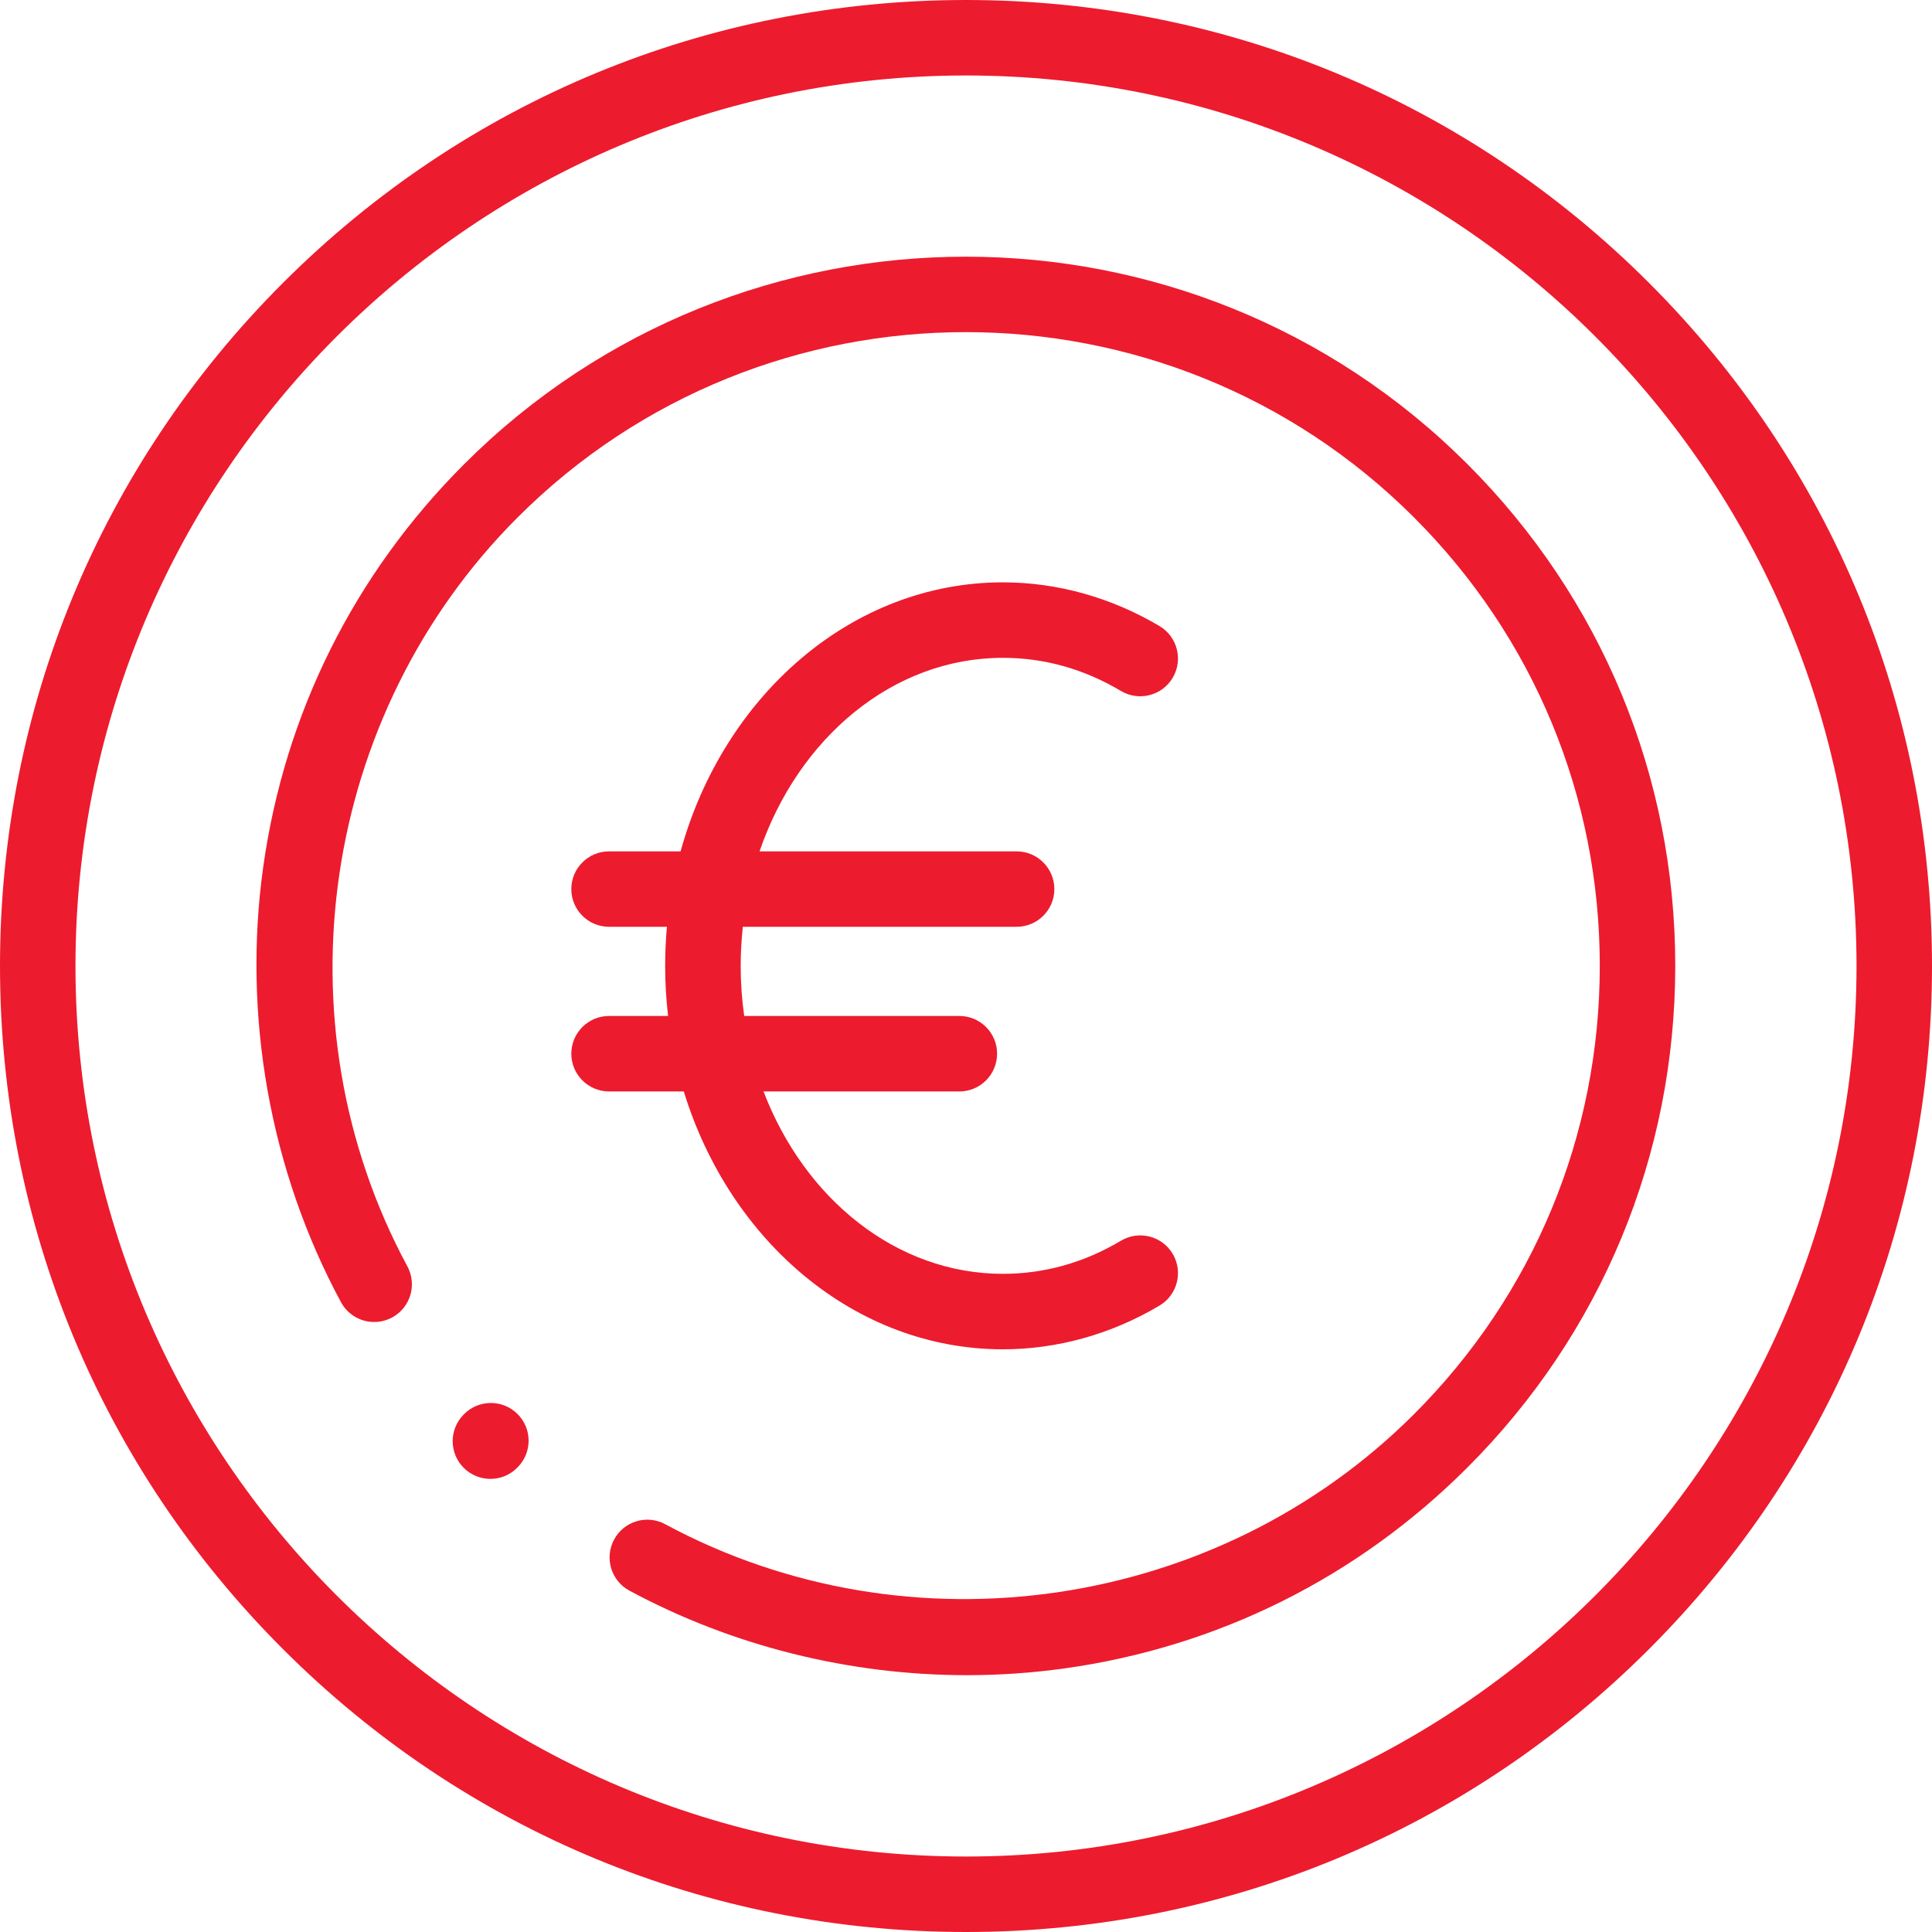
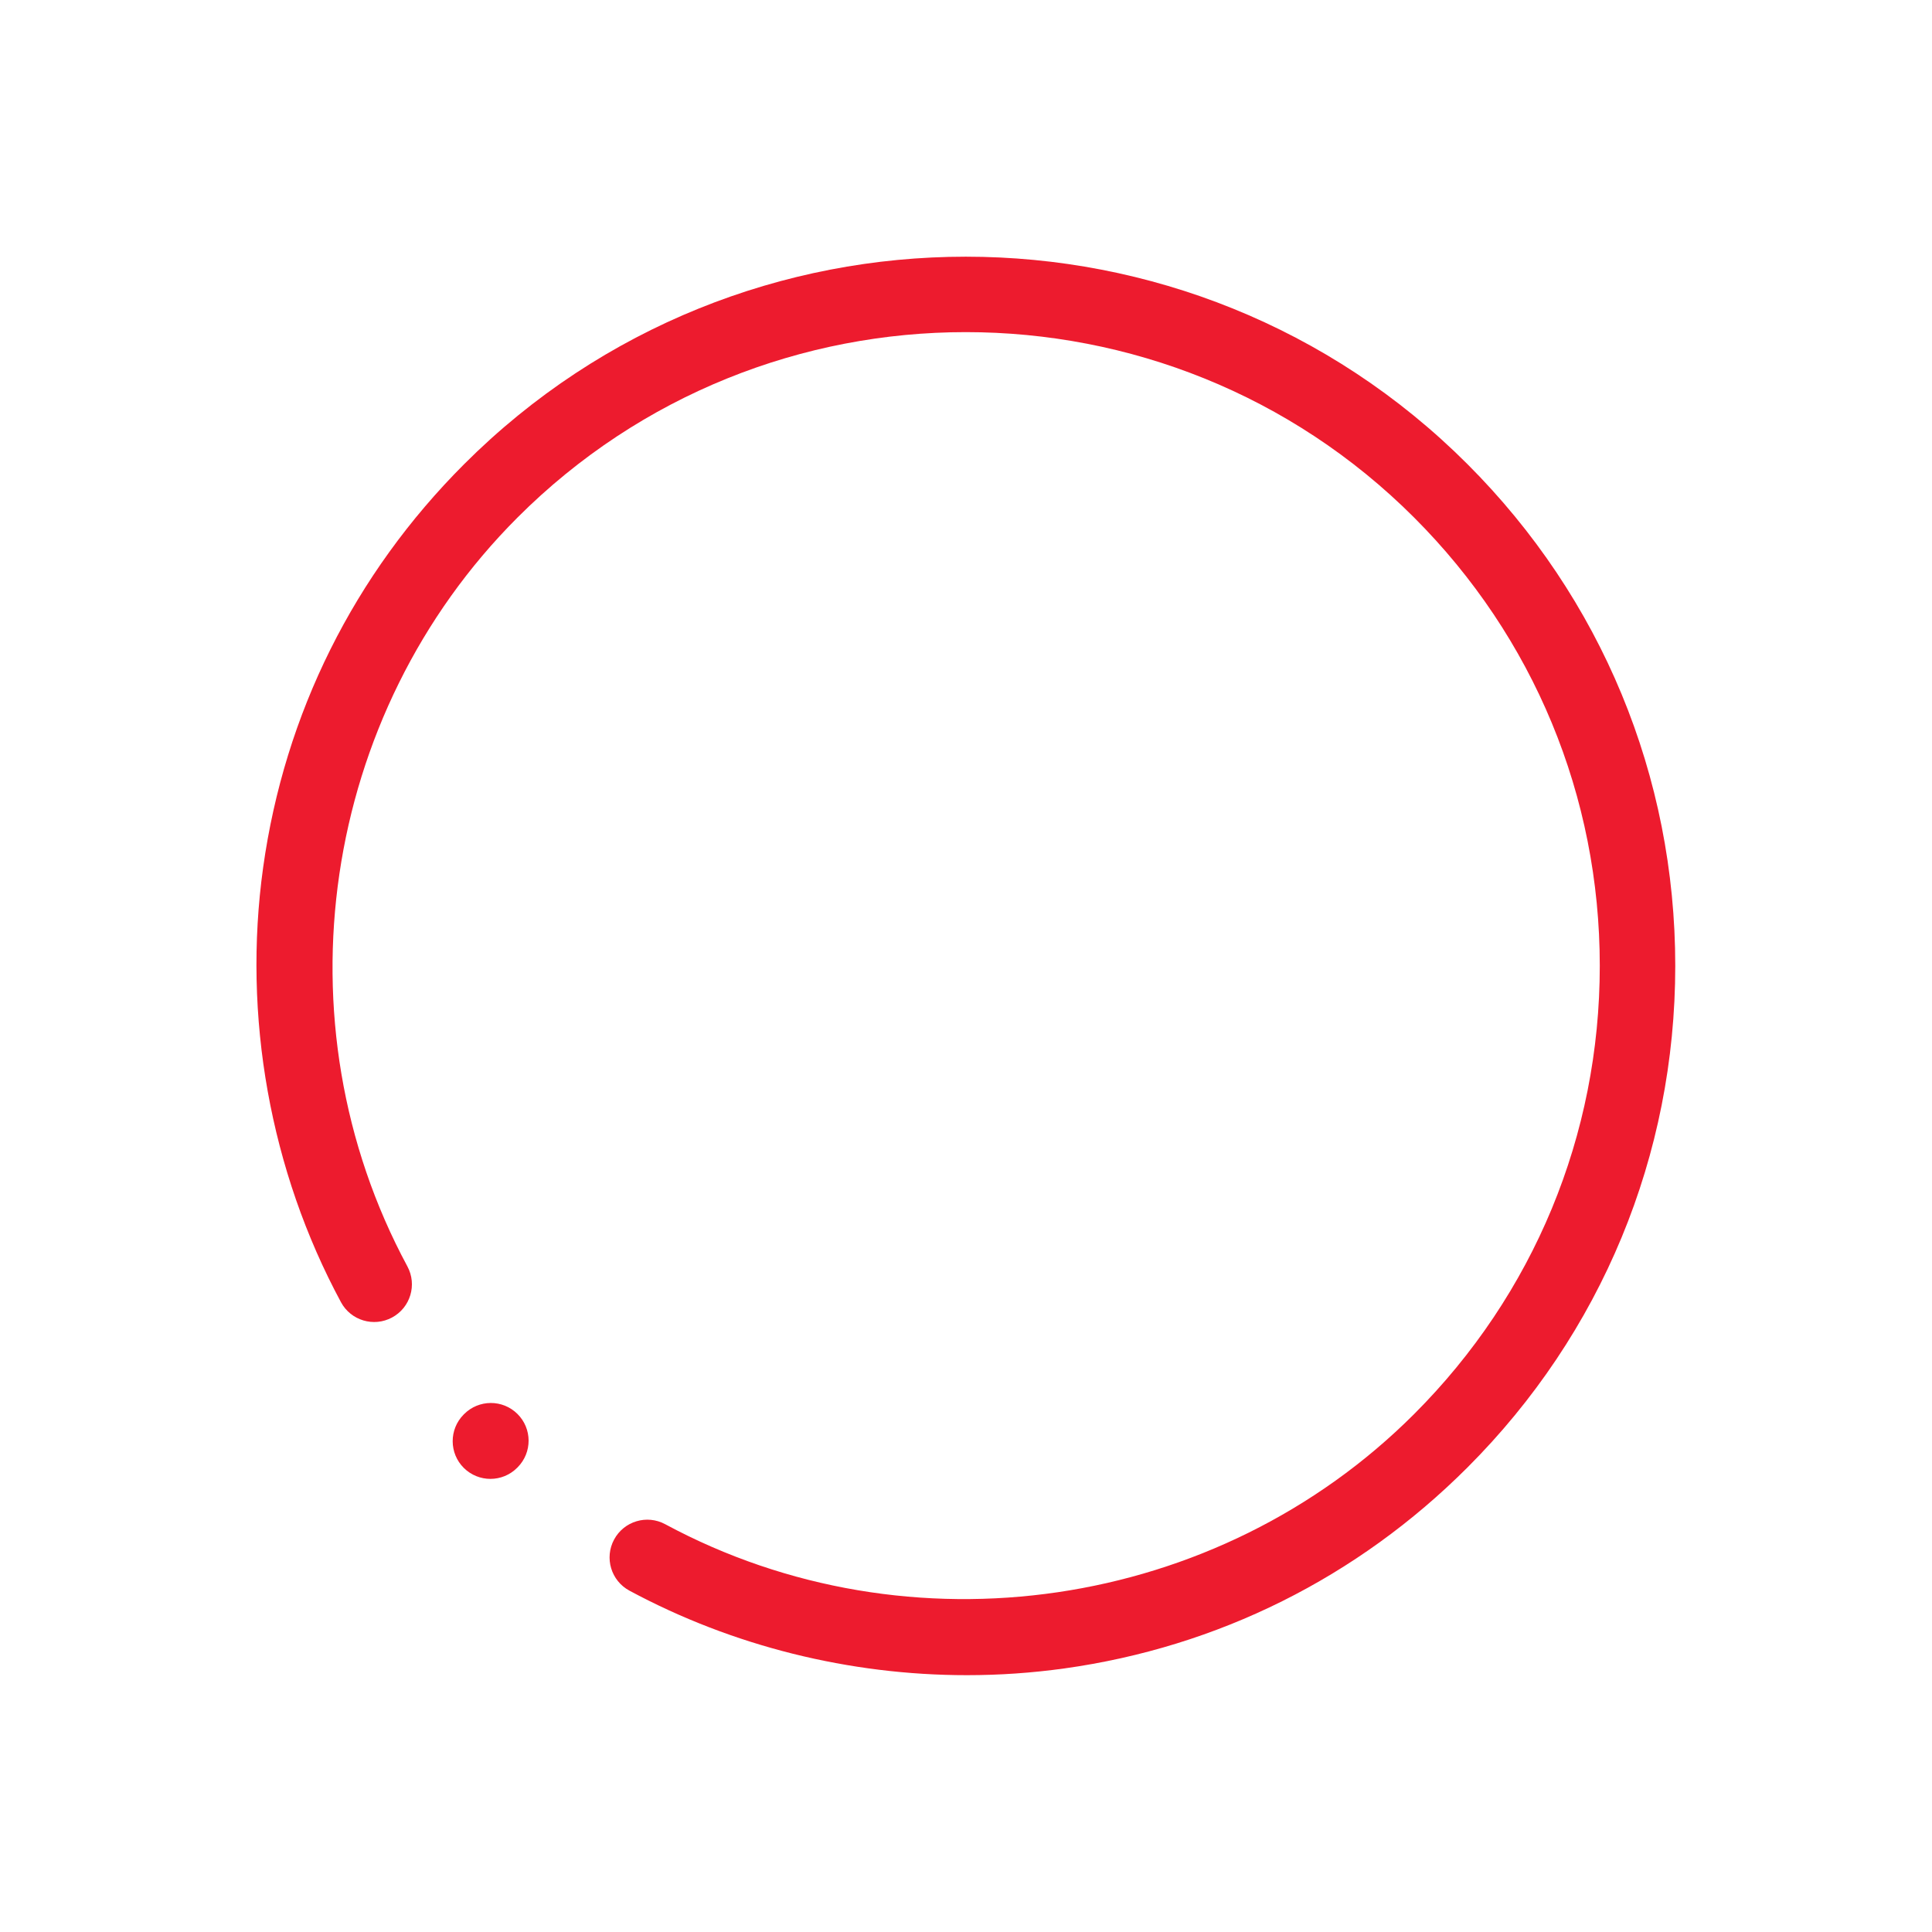
<svg xmlns="http://www.w3.org/2000/svg" width="45px" height="45px" viewBox="0 0 45 45" version="1.1">
  <title>Euroteken-rood</title>
  <desc>Created with Sketch.</desc>
  <g id="Page-1" stroke="none" stroke-width="1" fill="none" fill-rule="evenodd">
    <g id="Euroteken-rood" fill="#ED1B2E" fill-rule="nonzero">
-       <path d="M22.5,45 C16.49,45 10.839,42.66 6.59,38.41 C2.34,34.16 0,28.51 0,22.5 C0,16.49 2.34,10.84 6.59,6.59 C10.84,2.34 16.49,0 22.5,0 C28.51,0 34.16,2.34 38.41,6.59 C42.66,10.84 45,16.49 45,22.5 C45,28.51 42.66,34.161 38.41,38.41 C34.16,42.66 28.51,45 22.5,45 Z M22.5,1.758 C11.063,1.758 1.758,11.063 1.758,22.5 C1.758,33.937 11.063,43.242 22.5,43.242 C33.937,43.242 43.242,33.937 43.242,22.5 C43.242,11.063 33.937,1.758 22.5,1.758 Z" id="Shape" />
      <path d="M22.522,39.018 C19.787,39.018 17.061,38.342 14.66,37.049 C14.233,36.819 14.073,36.286 14.304,35.858 C14.534,35.431 15.067,35.271 15.494,35.502 C21.187,38.569 28.36,37.515 32.937,32.937 C35.726,30.148 37.262,26.44 37.262,22.496 C37.262,18.551 35.726,14.843 32.937,12.054 C27.18,6.297 17.811,6.296 12.054,12.054 C7.477,16.631 6.422,23.804 9.489,29.497 C9.719,29.924 9.56,30.457 9.132,30.687 C8.705,30.917 8.172,30.758 7.942,30.331 C6.291,27.267 5.647,23.671 6.129,20.206 C6.628,16.624 8.247,13.375 10.811,10.811 C17.254,4.368 27.737,4.368 34.18,10.811 C37.301,13.932 39.02,18.081 39.02,22.496 C39.02,26.909 37.301,31.059 34.18,34.18 C31.616,36.744 28.367,38.363 24.785,38.862 C24.034,38.966 23.278,39.018 22.522,39.018 Z" id="Path" />
      <path d="M11.423,34.446 C11.199,34.446 10.976,34.361 10.804,34.192 C10.459,33.85 10.457,33.293 10.799,32.948 L10.809,32.938 C11.151,32.594 11.707,32.591 12.052,32.933 C12.397,33.275 12.399,33.831 12.057,34.176 L12.047,34.186 C11.875,34.359 11.649,34.446 11.423,34.446 Z" id="Path" />
-       <path d="M26.109,28.899 C25.249,29.411 24.324,29.67 23.359,29.67 C20.878,29.67 18.74,27.923 17.784,25.422 L22.346,25.422 C22.831,25.422 23.224,25.028 23.224,24.543 C23.224,24.057 22.831,23.664 22.346,23.664 L17.334,23.664 C17.28,23.283 17.252,22.894 17.252,22.496 C17.252,22.188 17.27,21.885 17.302,21.587 L23.679,21.587 C24.164,21.587 24.558,21.194 24.558,20.709 C24.558,20.223 24.164,19.83 23.679,19.83 L17.691,19.83 C18.594,17.191 20.793,15.322 23.359,15.322 C24.324,15.322 25.249,15.582 26.109,16.094 C26.526,16.342 27.066,16.205 27.314,15.788 C27.562,15.371 27.425,14.831 27.008,14.583 C25.888,13.917 24.627,13.564 23.359,13.564 C19.839,13.564 16.853,16.203 15.852,19.83 L14.186,19.83 C13.701,19.83 13.307,20.223 13.307,20.709 C13.307,21.194 13.701,21.587 14.186,21.587 L15.534,21.587 C15.507,21.886 15.493,22.189 15.493,22.496 C15.493,22.892 15.516,23.281 15.561,23.664 L14.186,23.664 C13.701,23.664 13.307,24.057 13.307,24.543 C13.307,25.028 13.701,25.422 14.186,25.422 L15.927,25.422 C16.997,28.914 19.924,31.428 23.359,31.428 C24.626,31.428 25.888,31.076 27.008,30.409 C27.425,30.161 27.562,29.622 27.314,29.204 C27.066,28.787 26.526,28.65 26.109,28.899 L26.109,28.899 Z" id="Path" />
    </g>
  </g>
</svg>